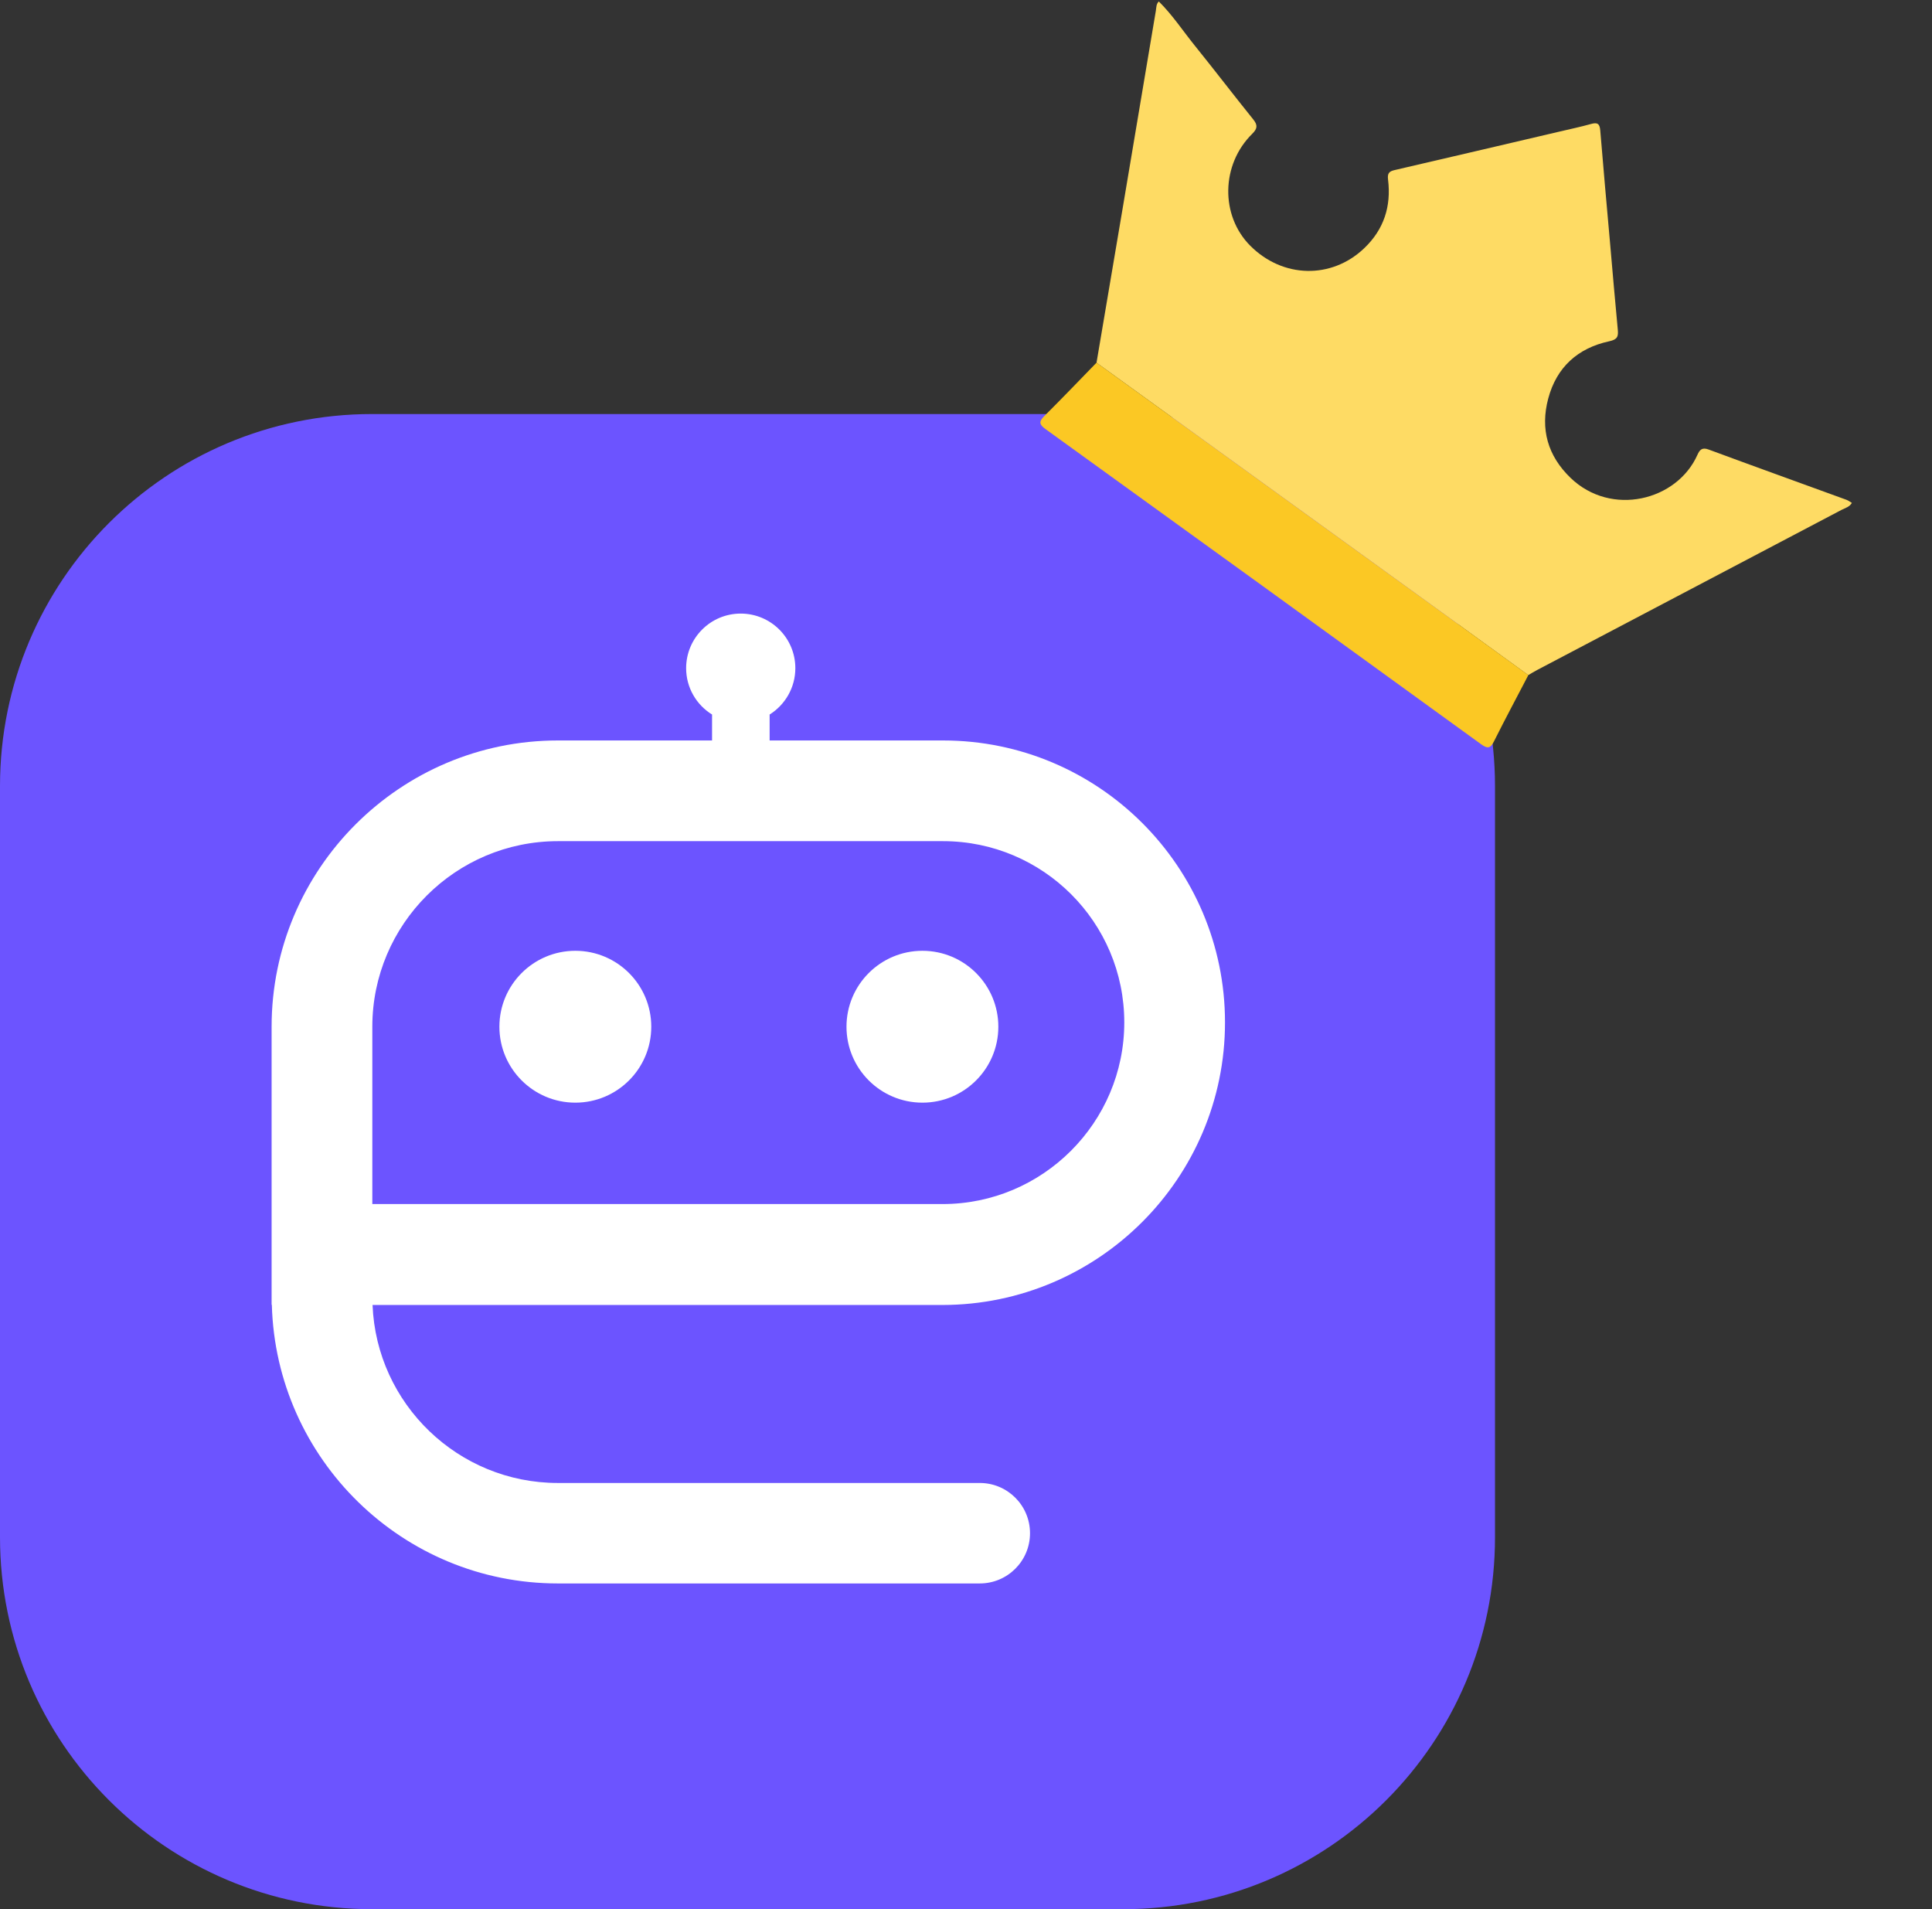
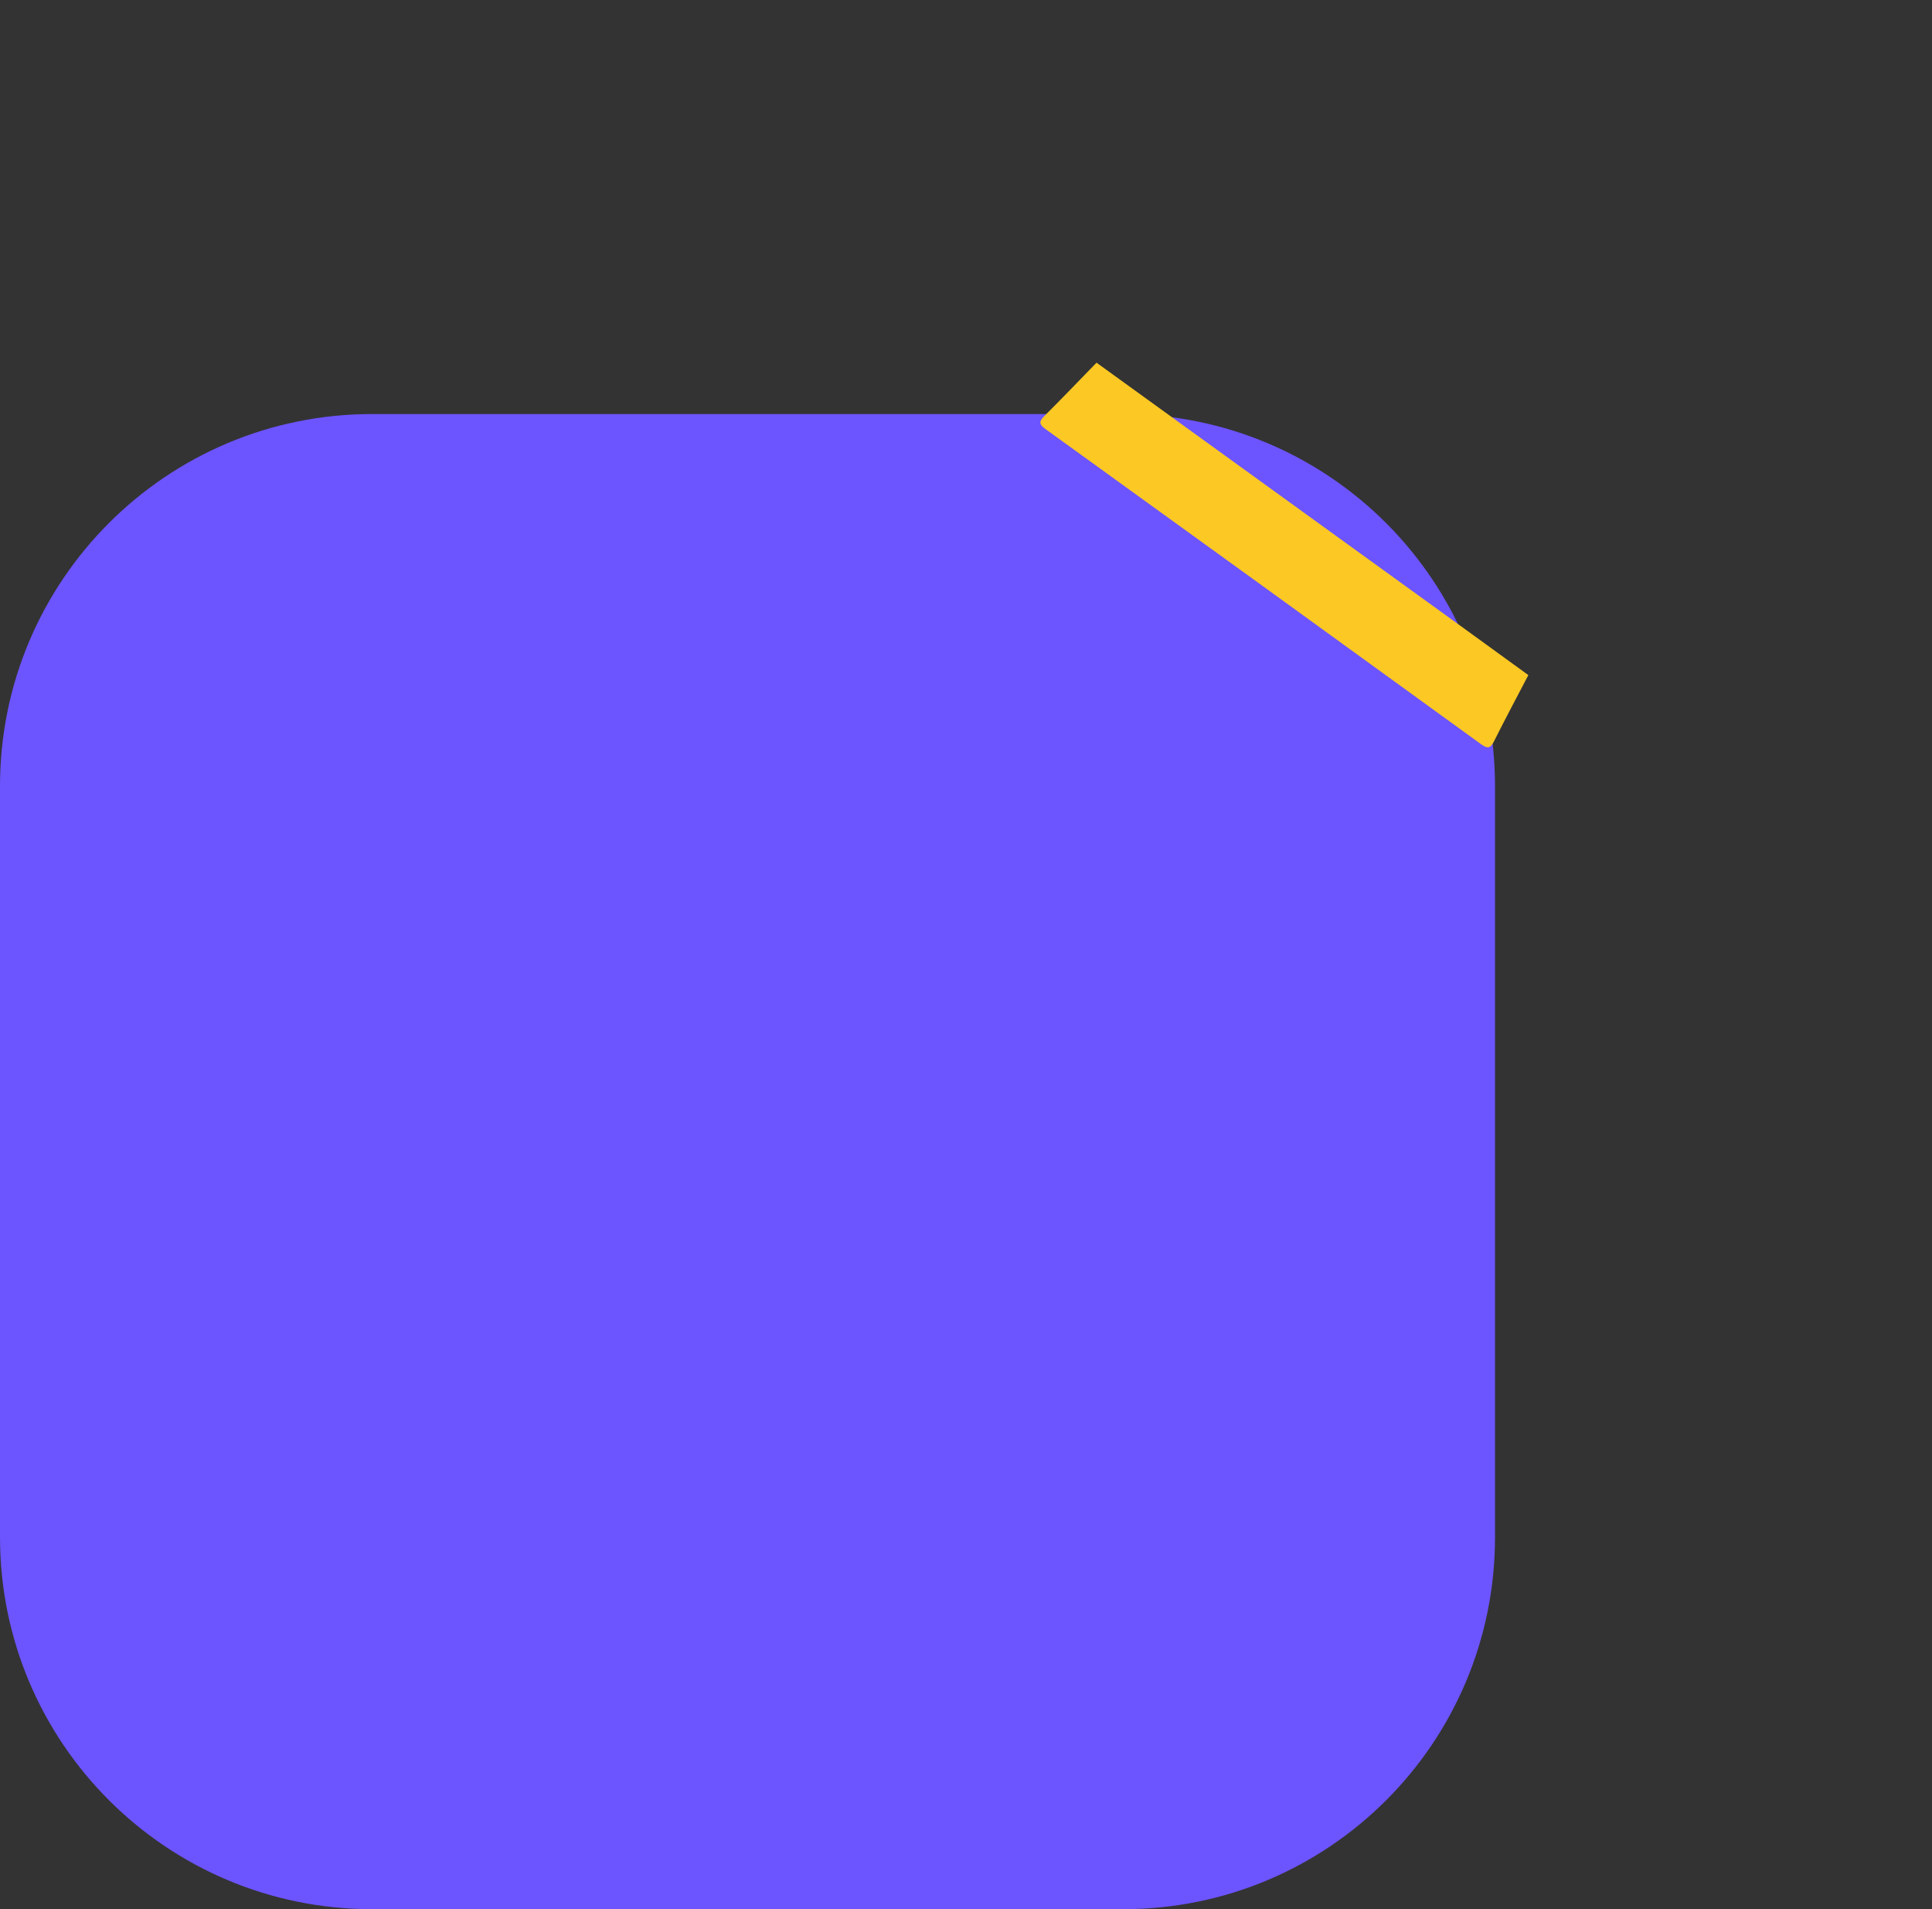
<svg xmlns="http://www.w3.org/2000/svg" width="84" height="83" viewBox="0 0 84 83" fill="none">
  <rect x="0" y="0" width="84" height="83" fill="#333333" stroke="none" />
  <path d="M48.832 83H16.178C7.241 83 0 75.76 0 66.825V34.175C0 25.24 7.241 18 16.178 18H48.822C57.759 18 65 25.24 65 34.175V66.815C65.01 75.76 57.769 83 48.832 83Z" fill="#6C54FF" />
-   <path d="M53.261 44.447C53.261 37.685 47.765 32.191 41.003 32.191H24.256C17.394 32.191 11.809 37.775 11.809 44.636V56.723H11.819C11.998 63.434 17.504 68.839 24.256 68.839H42.599C43.805 68.839 44.783 67.862 44.783 66.655C44.783 65.448 43.805 64.471 42.599 64.471H24.256C19.918 64.471 16.367 61.031 16.198 56.733H40.983C47.755 56.723 53.261 51.218 53.261 44.447ZM16.188 44.636C16.188 40.188 19.808 36.569 24.256 36.569H41.003C45.351 36.569 48.882 40.099 48.882 44.447C48.882 48.805 45.331 52.345 40.983 52.345H16.188V44.636Z" fill="white" />
-   <path d="M25.015 47.937C26.838 47.937 28.316 46.459 28.316 44.636C28.316 42.813 26.838 41.335 25.015 41.335C23.191 41.335 21.713 42.813 21.713 44.636C21.713 46.459 23.191 47.937 25.015 47.937Z" fill="white" />
-   <path d="M40.105 47.937C41.928 47.937 43.406 46.459 43.406 44.636C43.406 42.813 41.928 41.335 40.105 41.335C38.282 41.335 36.804 42.813 36.804 44.636C36.804 46.459 38.282 47.937 40.105 47.937Z" fill="white" />
-   <path d="M34.58 29.049C34.58 27.733 33.512 26.675 32.206 26.675C30.889 26.675 29.832 27.742 29.832 29.049C29.832 29.897 30.281 30.645 30.959 31.063V32.539H33.462V31.063C34.131 30.645 34.58 29.897 34.58 29.049Z" fill="white" />
-   <path d="M47.675 15.767C48.05 13.55 48.427 11.334 48.801 9.117C49.286 6.234 49.768 3.352 50.254 0.469C50.278 0.329 50.266 0.174 50.384 0.063L50.383 0.063C50.977 0.65 51.435 1.349 51.957 1.995C52.811 3.053 53.637 4.135 54.491 5.194C54.696 5.447 54.663 5.602 54.444 5.818C53.088 7.152 53.053 9.371 54.357 10.681C55.769 12.1 57.888 12.147 59.309 10.796C60.17 9.978 60.493 8.968 60.35 7.81C60.315 7.526 60.401 7.448 60.643 7.392C63.027 6.84 65.411 6.281 67.794 5.723C68.258 5.615 68.723 5.515 69.182 5.388C69.454 5.313 69.553 5.379 69.576 5.668C69.709 7.303 69.859 8.937 70.003 10.571C70.113 11.823 70.218 13.075 70.338 14.326C70.367 14.628 70.326 14.76 69.966 14.837C68.597 15.131 67.674 15.969 67.313 17.331C66.963 18.651 67.29 19.815 68.284 20.774C70.05 22.478 72.912 21.773 73.802 19.772C73.897 19.56 74.001 19.437 74.283 19.541C76.278 20.279 78.279 20.999 80.277 21.727C80.362 21.758 80.436 21.816 80.516 21.862L80.516 21.861C80.419 22.041 80.225 22.083 80.066 22.167C75.654 24.49 71.239 26.811 66.826 29.131C66.698 29.198 66.575 29.276 66.448 29.349C65.335 28.541 64.223 27.731 63.108 26.926C57.966 23.206 52.82 19.486 47.675 15.767Z" fill="#FEDB64" />
  <path d="M47.675 15.767C52.82 19.486 57.966 23.206 63.11 26.926C64.224 27.732 65.336 28.541 66.45 29.349C65.949 30.309 65.439 31.265 64.954 32.233C64.801 32.536 64.679 32.56 64.4 32.358C58.092 27.783 51.778 23.215 45.458 18.655C45.179 18.453 45.163 18.331 45.403 18.09C46.171 17.326 46.92 16.543 47.675 15.767Z" fill="#FBC824" />
</svg>